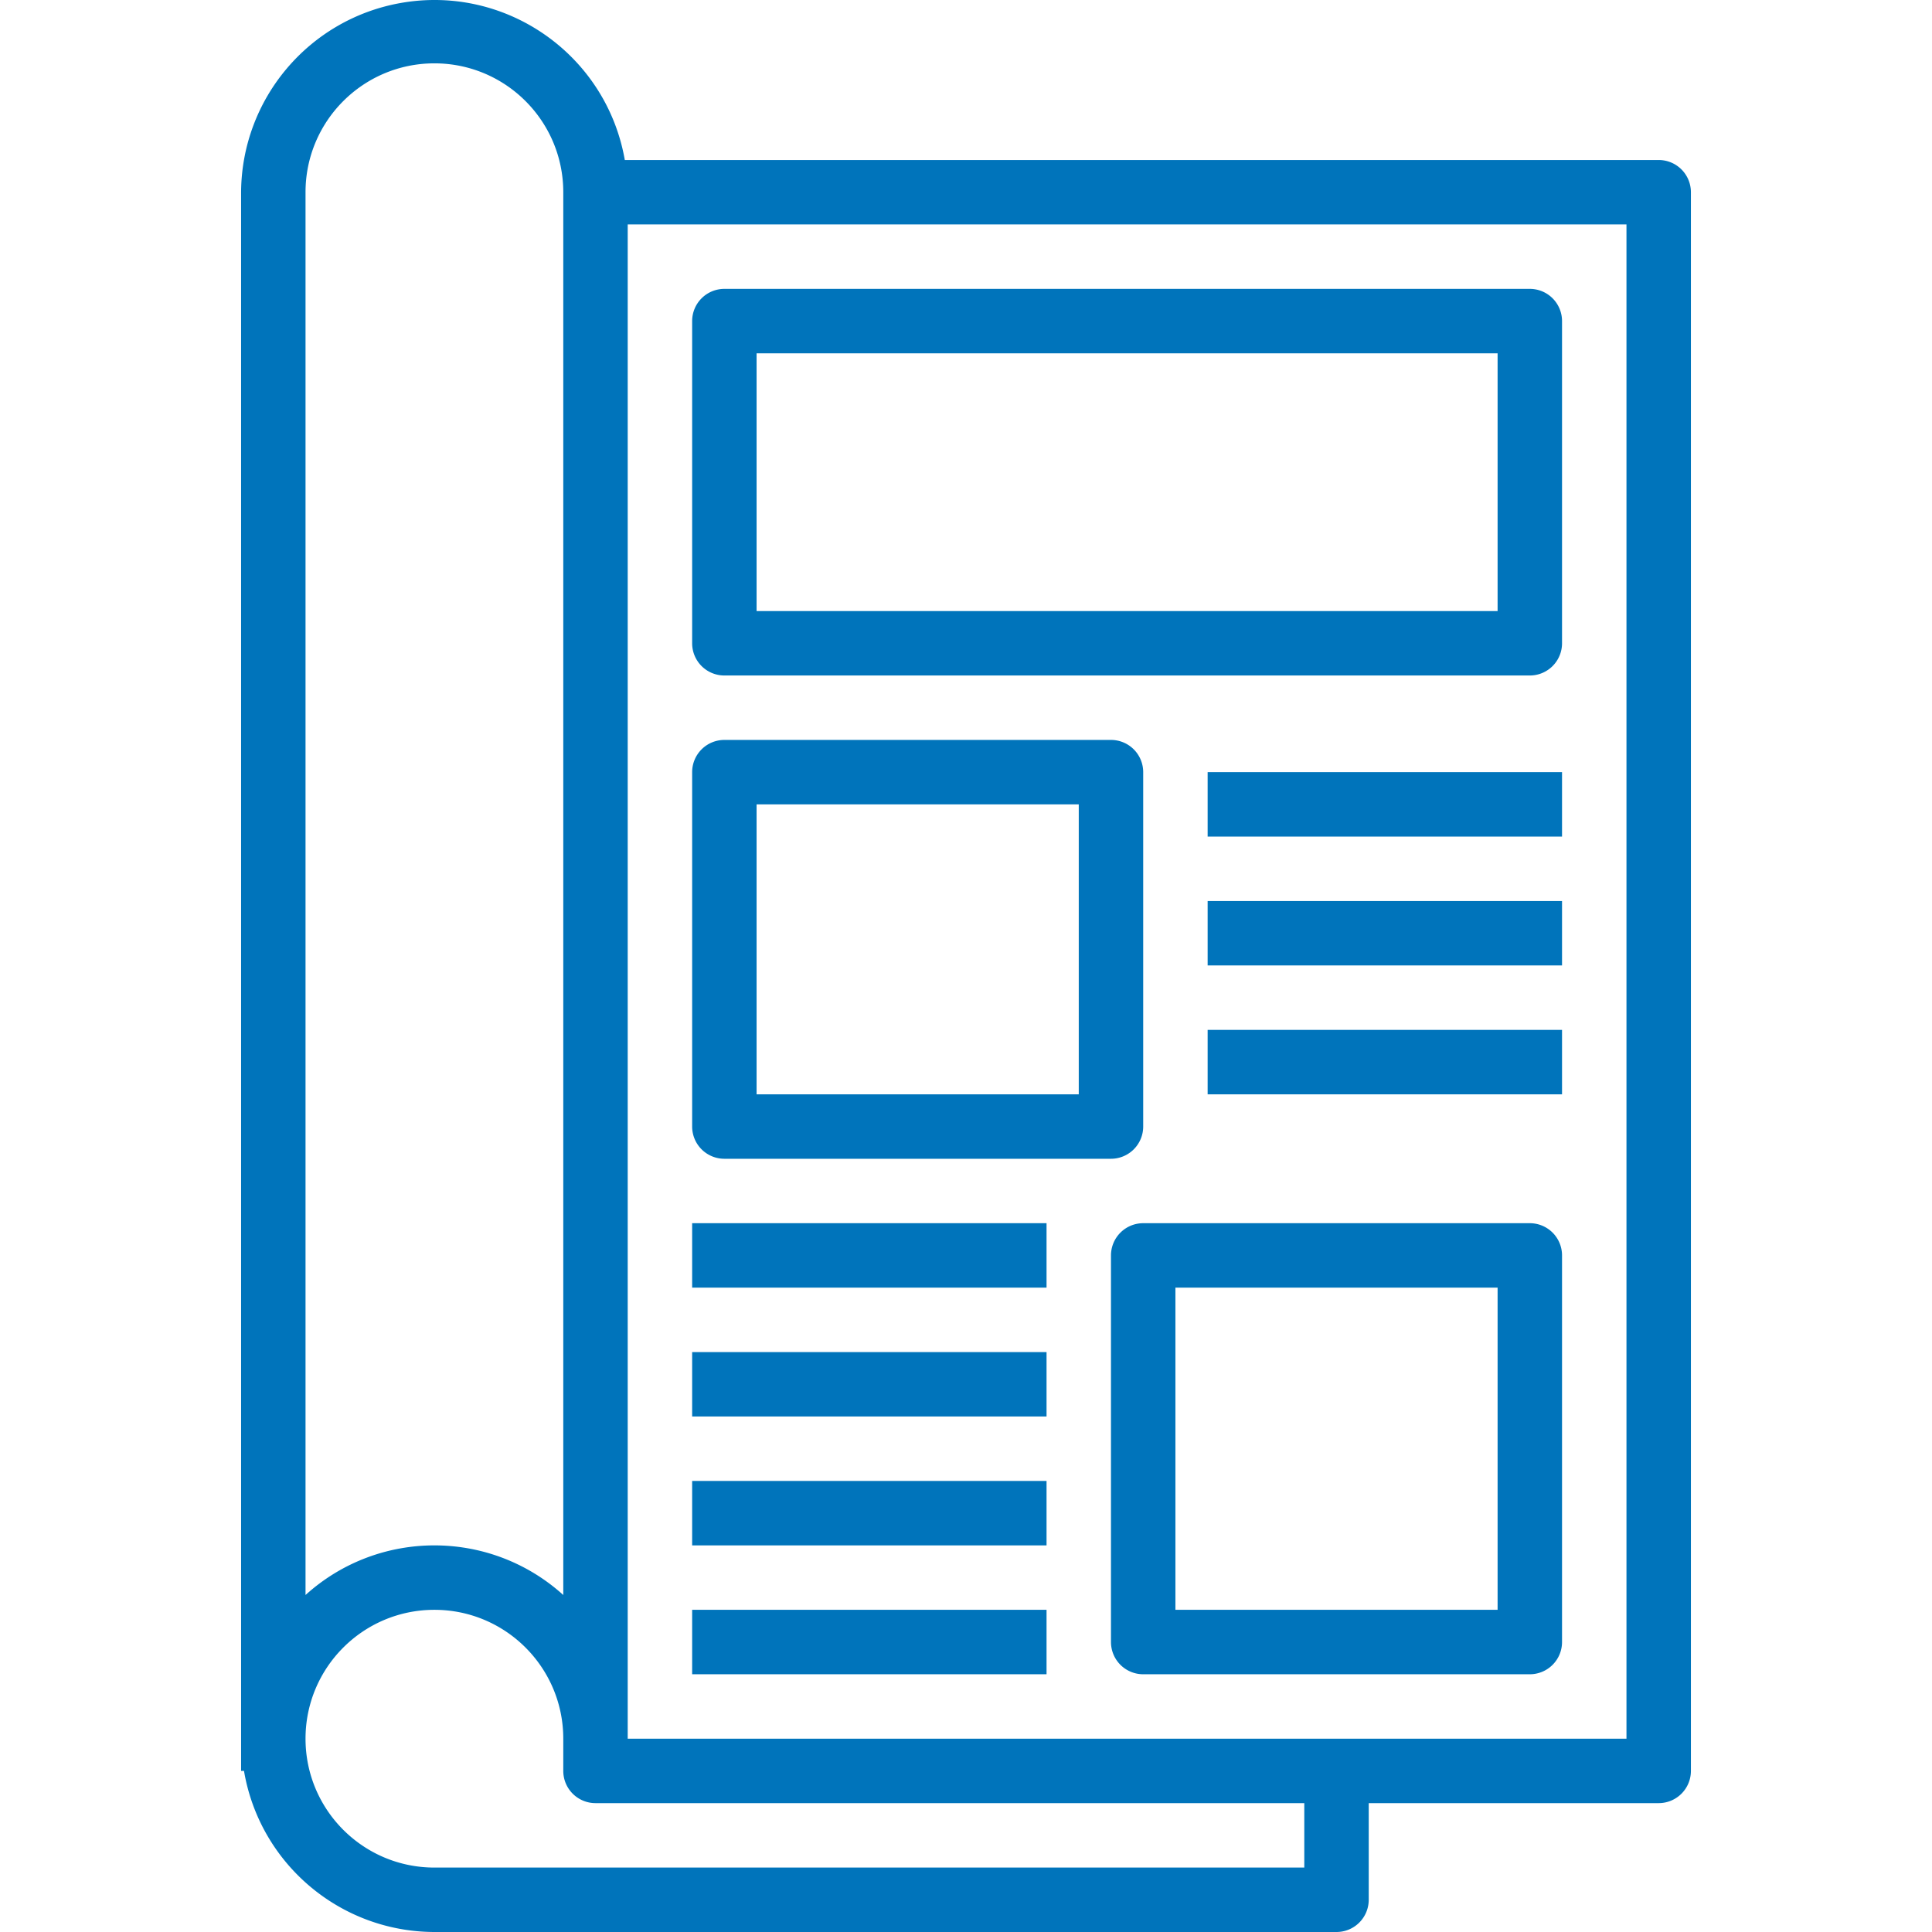
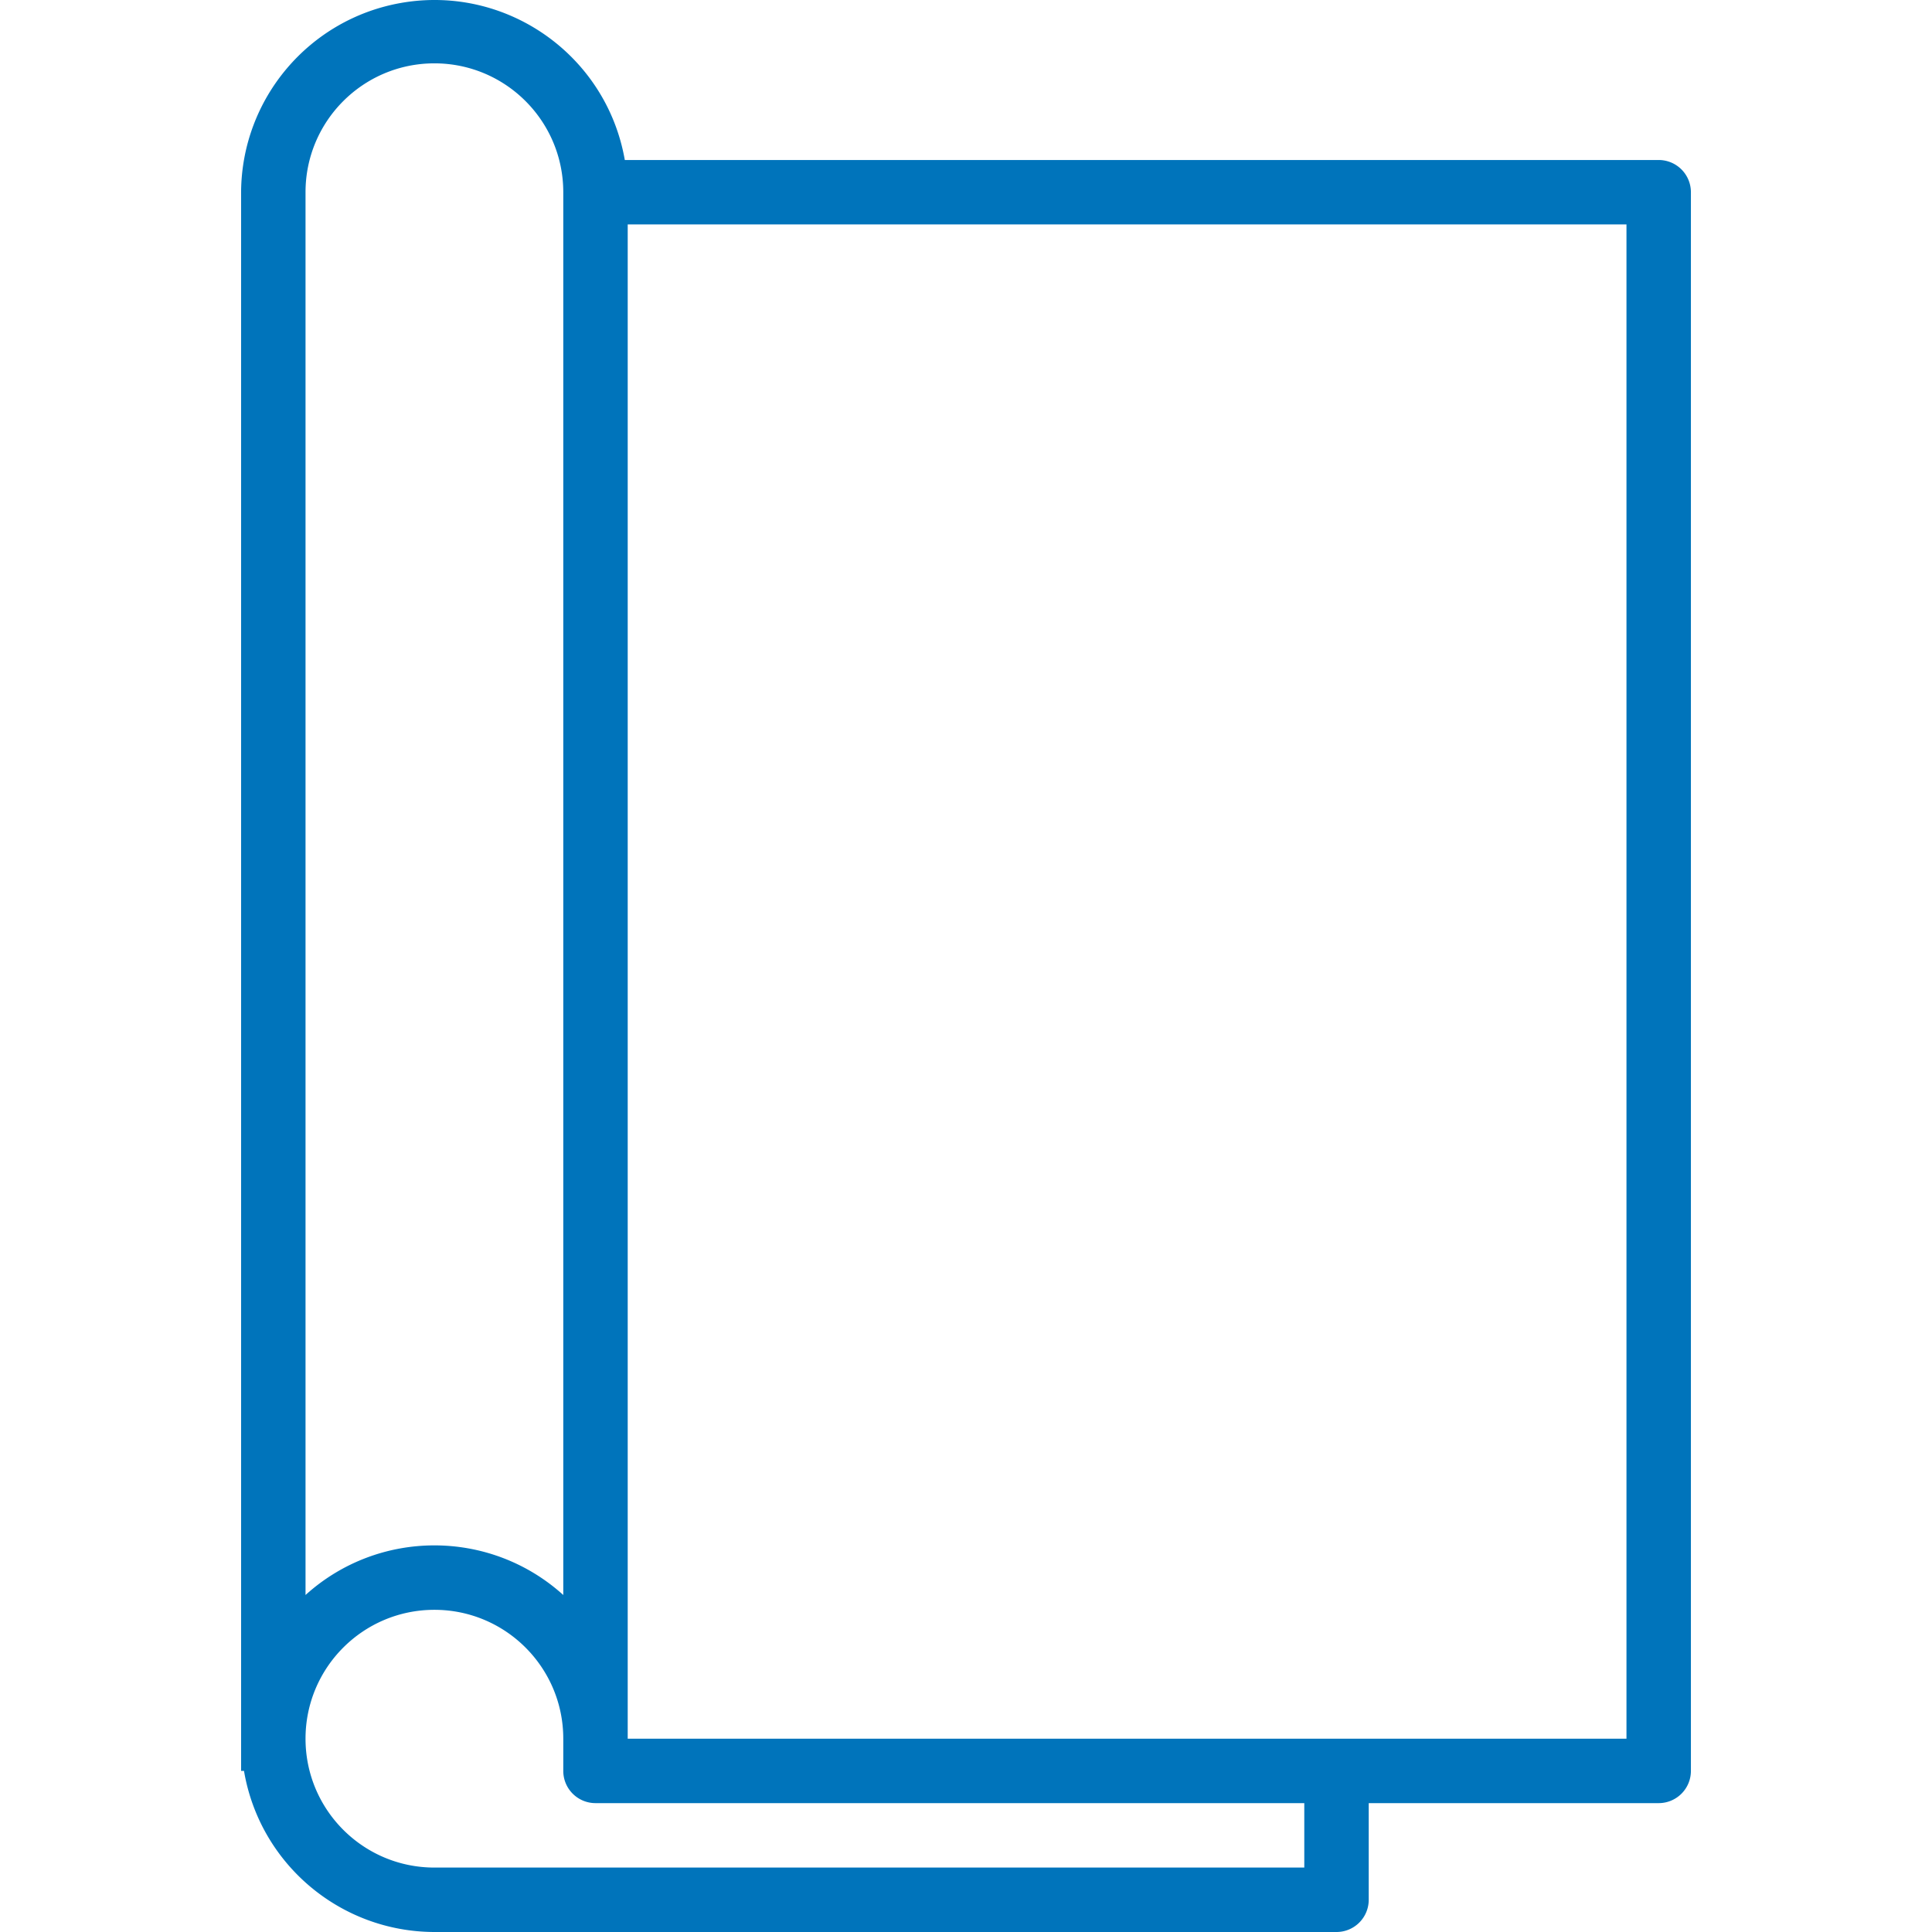
<svg xmlns="http://www.w3.org/2000/svg" version="1.1" width="512" height="512" x="0" y="0" viewBox="0 0 479.73 479.73" style="enable-background:new 0 0 512 512" xml:space="preserve" class="">
  <g>
    <path d="M411.865 39.73h-256.72C150.573 13.618 125.699-3.845 99.586.727 76.723 4.73 59.999 24.519 59.865 47.73v392h.72c3.919 23.066 23.883 39.957 47.28 40h224a8 8 0 0 0 8-8v-24h72a8 8 0 0 0 8-8v-392a8 8 0 0 0-8-8zm-336 8c0-17.673 14.327-32 32-32s32 14.327 32 32v348.32c-18.171-16.426-45.828-16.426-64 0V47.73zm248 416h-216c-17.673 0-32-14.327-32-32 0-17.673 14.327-32 32-32s32 14.327 32 32v8a8 8 0 0 0 8 8h176v16zm80-32h-248v-376h248v376z" fill="#0074bb" data-original="#000000" class="" />
-     <path d="M379.865 71.73h-200a8 8 0 0 0-8 8v80a8 8 0 0 0 8 8h200a8 8 0 0 0 8-8v-80a8 8 0 0 0-8-8zm-8 80h-184v-64h184v64zM275.865 183.73h-96a8 8 0 0 0-8 8v88a8 8 0 0 0 8 8h96a8 8 0 0 0 8-8v-88a8 8 0 0 0-8-8zm-8 88h-80v-72h80v72zM379.865 303.73h-96a8 8 0 0 0-8 8v96a8 8 0 0 0 8 8h96a8 8 0 0 0 8-8v-96a8 8 0 0 0-8-8zm-8 96h-80v-80h80v80zM299.865 191.73h88v16h-88zM299.865 223.73h88v16h-88zM299.865 255.73h88v16h-88zM171.865 303.73h88v16h-88zM171.865 335.73h88v16h-88zM171.865 367.73h88v16h-88zM171.865 399.73h88v16h-88z" fill="#0074bb" data-original="#000000" class="" />
  </g>
</svg>